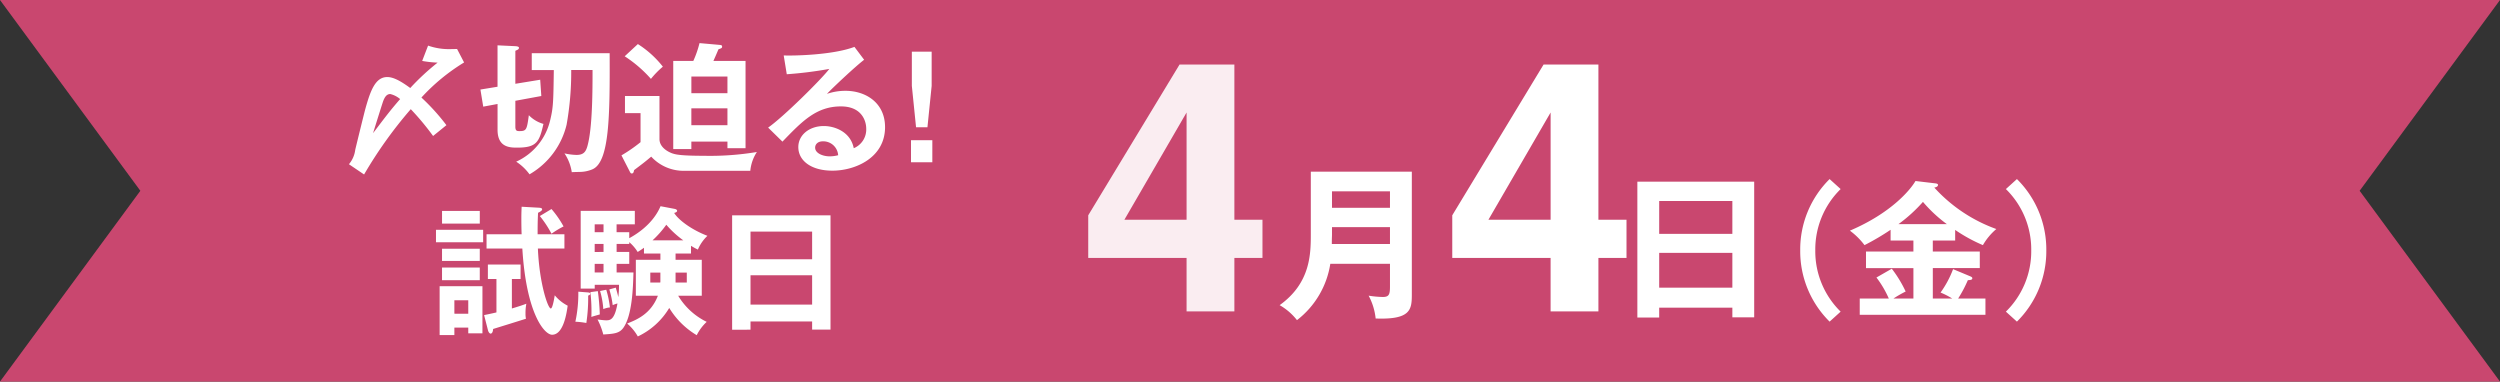
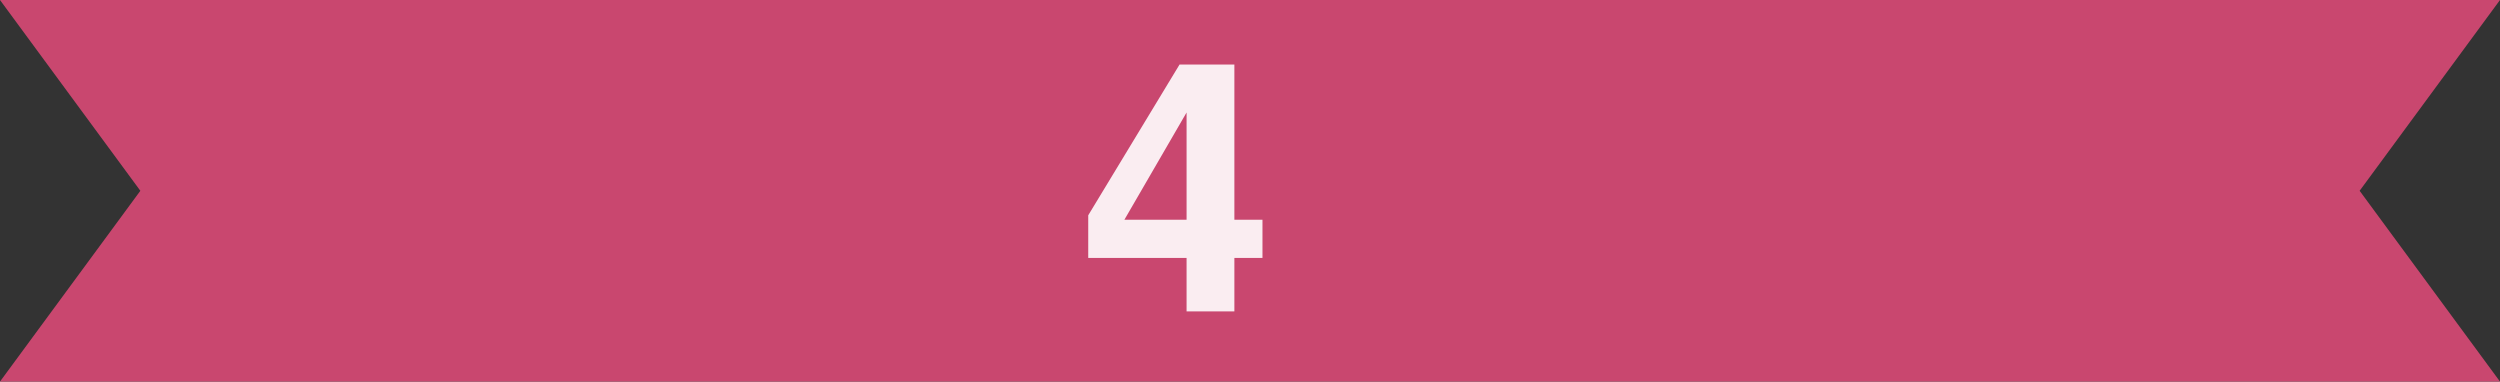
<svg xmlns="http://www.w3.org/2000/svg" width="570.002" height="87" viewBox="0 0 570.002 87">
  <rect x="0" y="0" width="570.002" height="87" fill="#333333" stroke="none" />
  <g id="test-day0415-sp" transform="translate(-4579 613)">
    <path id="中マド_1" data-name="中マド 1" d="M570,87H0L32,43.5,0,0H570L538,43.5,570,87l0,0Z" transform="translate(4579 -613)" fill="#c9476f" />
-     <path id="パス_8848" data-name="パス 8848" d="M-43.5-25.792a14.305,14.305,0,0,1-5.056-.8L-49.9-23.1a24.325,24.325,0,0,0,3.52.384,54.232,54.232,0,0,0-6.24,5.792c-2.56-1.888-4.064-2.5-5.248-2.5-2.72,0-3.84,3.136-4.992,7.264-.352,1.312-1.952,7.84-2.3,9.312a6.316,6.316,0,0,1-1.44,3.3l3.456,2.336A98.19,98.19,0,0,1-52.5-12.1a60.228,60.228,0,0,1,5.088,6.112l3.04-2.464a48.456,48.456,0,0,0-5.7-6.3,44.7,44.7,0,0,1,9.728-8l-1.6-3.072ZM-54.928-14.4c-2.208,2.528-3.36,4.064-6.176,7.776.608-1.952,1.76-5.632,2.208-7.008.416-1.248.9-1.92,1.728-1.92A5.438,5.438,0,0,1-54.928-14.4Zm35.04-6.624c-.1,7.392-.128,8.544-.832,11.456a13.822,13.822,0,0,1-7.744,9.44,11.474,11.474,0,0,1,3.04,2.88,17.873,17.873,0,0,0,8.448-11.3,68.017,68.017,0,0,0,1.056-12.48h4.864c0,4.32,0,13.152-1.152,17.28-.384,1.44-.96,2.08-2.528,2.08a14.64,14.64,0,0,1-2.72-.352,10.43,10.43,0,0,1,1.664,4.288c.416-.032.576-.032,1.92-.064A7.579,7.579,0,0,0-11.056,1.6c3.84-1.7,3.968-12,3.9-26.464h-17.76v3.84Zm-8.768,3.136v-7.52c.16-.064.384-.192.544-.256a.6.6,0,0,0,.288-.384c0-.288-.32-.384-.832-.416l-4.064-.192v9.44l-3.9.64.64,3.9,3.264-.608v5.888c0,4.064,2.88,4.064,4.512,4.064,4.416,0,5.024-1.312,5.952-5.408a7.422,7.422,0,0,1-3.328-1.984C-26.032-7.456-26.1-7.1-27.728-7.1c-.576,0-.928-.064-.928-1.024v-5.888l5.92-1.088-.256-3.712ZM16.5-23.1c.16-.352.672-1.5,1.152-2.656.672-.224.832-.288.832-.608,0-.352-.288-.352-.48-.384l-4.672-.416A23.272,23.272,0,0,1,11.92-23.1H7.344v20.1h4.128V-4.7H19.7v1.5h4.128V-23.1Zm-5.024,7.36v-3.808H19.7v3.808ZM19.7-12.288v3.84H11.472v-3.84ZM-3.728-24.16a29.051,29.051,0,0,1,5.984,5.152,20.314,20.314,0,0,1,2.72-2.784,22.692,22.692,0,0,0-5.7-5.152Zm.064,9.056v3.9H-.112v6.624A34.377,34.377,0,0,1-4.464-1.568l1.92,3.744c.1.192.192.384.416.384.384,0,.448-.288.544-.768C.24.416.848-.032,2.32-1.28A10.03,10.03,0,0,0,9.9,1.952H24.912a9.459,9.459,0,0,1,1.5-4.288,65.142,65.142,0,0,1-12.128.864c-5.408,0-6.4-.32-7.04-.512-.8-.256-3.04-1.28-3.04-3.3V-15.1Zm52.32-11.2c-4.9,1.856-13.728,2.048-16.128,1.952l.7,4.288a89.928,89.928,0,0,0,9.7-1.216C41.1-18.88,32.4-10.272,28.976-7.9L32.24-4.7c4.512-4.672,7.744-8.032,13.344-8.032,4.672,0,5.76,3.232,5.76,5.088A4.61,4.61,0,0,1,48.5-3.2c-.736-3.776-4.384-5.056-6.816-5.056-3.328,0-5.824,2.048-5.824,4.8,0,3.04,2.848,5.376,7.776,5.376,5.216,0,12-2.944,12-9.92,0-5.5-4.32-8.288-9.056-8.288a12.989,12.989,0,0,0-4.192.7c1.216-1.312,6.528-6.3,8.48-7.776ZM44.944-1.6a7.906,7.906,0,0,1-1.92.256c-1.568,0-3.328-.7-3.328-1.984,0-.736.576-1.44,1.76-1.44A3.4,3.4,0,0,1,44.944-1.6Zm16.8-23.616v7.808l.96,9.44H65.3l.96-9.44v-7.808ZM61.552-5.024V0h4.864V-5.024ZM-39.392,37.7v1.312h3.232V28.264h-9.76V39.4h3.36V37.7Zm-3.168-3.168V31.464h3.168v3.072Zm7.68,3.84c.1.352.352.7.576.7.352,0,.544-.448.576-1.056,2.688-.832,5.376-1.664,7.488-2.336a5.384,5.384,0,0,1-.1-1.216,10.854,10.854,0,0,1,.192-2.208c-.832.32-1.7.608-3.3,1.088v-6.72h1.984v-3.3h-7.456v3.3h1.952v7.616c-1.376.32-2.048.448-2.816.608Zm11.3-21.952c0-1.6,0-2.944.1-4.9.416-.192.928-.48.928-.768,0-.32-.384-.352-.672-.384l-4-.224c-.032.832-.064,1.536-.064,2.624,0,1.568.032,3.136.064,3.648h-8v3.264h8.16c.9,14.912,5.056,19.648,6.784,19.648,2.688,0,3.36-5.28,3.552-6.624a9.221,9.221,0,0,1-2.944-2.368c-.032.128-.448,3.008-.9,3.008-.672,0-2.624-5.792-2.944-13.664h6.048V16.424Zm-21.792-5.312v2.88h8.608v-2.88ZM-46.752,15.4v2.848H-36V15.4Zm1.376,4.32V22.5h8.608V19.72Zm0,4.288v2.88h8.608v-2.88Zm22.3-11.744A24.334,24.334,0,0,1-20.416,16.3a20.585,20.585,0,0,1,2.752-1.664,22.876,22.876,0,0,0-2.752-3.968Zm17.5,3.68V14.152h4.16V11.08H-13.76V28.808h3.2v-.864h5.536a20.484,20.484,0,0,1-.16,2.816c-.128-.64-.384-1.5-.576-2.176L-7.232,29a20.014,20.014,0,0,1,.768,3.584A6.542,6.542,0,0,1-5.376,32.2c-.64,3.84-1.76,3.84-2.592,3.84-.48,0-1.44-.128-1.952-.192a16.274,16.274,0,0,1,1.312,3.424c2.4-.16,3.68-.224,4.608-1.568,1.984-2.848,2.176-9.056,2.272-12.576h-3.84V23.176h2.88v-2.72h-2.88V18.632h2.88v-.416a9.513,9.513,0,0,1,1.92,2.24c.48-.288.864-.544,1.44-.96v1.312H4.416v1.44h-5.6V30.44H3.84c-1.6,4.16-4.832,5.472-7.008,6.336A10.673,10.673,0,0,1-.736,39.72a16.575,16.575,0,0,0,7.168-6.5A18.206,18.206,0,0,0,12.7,39.432a10.531,10.531,0,0,1,2.272-3.04,15.454,15.454,0,0,1-6.5-5.952h5.376V22.248H7.872v-1.44h3.52v-1.76a14.371,14.371,0,0,0,1.568.864,9.4,9.4,0,0,1,2.176-3.136c-3.52-1.344-6.56-3.552-7.584-5.216.384-.1.672-.256.672-.48S8,10.7,7.648,10.632l-3.2-.608C4,11.048,2.464,14.5-2.688,17.32V15.944Zm-4.992,4.512V18.632h2.016v1.824Zm0,4.672V23.176h2.016v1.952Zm0-9.184V14.152h2.016v1.792ZM2.112,27.432V25.16h2.3v1.888a1.435,1.435,0,0,1-.032.384Zm8.32-2.272v2.272H7.872V25.16ZM2.624,17.8A22.828,22.828,0,0,0,5.76,14.248,22.146,22.146,0,0,0,9.632,17.8ZM-14.3,29.512a30.5,30.5,0,0,1-.672,6.848,18.657,18.657,0,0,1,2.5.288,37.747,37.747,0,0,0,.416-6.24c.128-.064.48-.16.48-.416,0-.288-.384-.288-.64-.32Zm2.752.1a37.272,37.272,0,0,1,.224,5.664c.384-.16,1.6-.48,1.92-.576a50.622,50.622,0,0,0-.448-5.312Zm2.208-.256a19.311,19.311,0,0,1,.736,4.128A5.208,5.208,0,0,1-7.1,33.1a21.618,21.618,0,0,0-.832-4.032ZM39.008,36.3v1.856H43.2V12.1H20.768v26.08H24.96V36.3ZM24.96,32.456V25.768H39.008v6.688Zm0-10.336v-6.3H39.008v6.3Z" transform="translate(4725.157 -576.008)" fill="#fff" />
-     <path id="パス_8852" data-name="パス 8852" d="M26.258-9.842v5.206c0,1.786-.228,2.356-1.634,2.356a22.679,22.679,0,0,1-3.23-.3,14.162,14.162,0,0,1,1.6,5.206c7.98.3,8.246-2.014,8.246-5.472V-30.856H8.208v14.1c0,4.56,0,11.248-7.106,16.34A13.472,13.472,0,0,1,5.054,3a20.078,20.078,0,0,0,7.6-12.844ZM13-14.364c0-1.368.038-1.71.038-2.09V-18.2H26.258v3.838Zm.038-8.246v-3.762H26.258v3.762Z" transform="translate(4869.657 -543.008)" fill="#fff" />
-     <path id="パス_8853" data-name="パス 8853" d="M27.322-.836v2.2H32.3V-29.564H5.662V1.406H10.64V-.836ZM10.64-5.4v-7.942H27.322V-5.4Zm0-12.274v-7.486H27.322v7.486Z" transform="translate(4946.657 -542.008)" fill="#fff" />
    <path id="パス_43080" data-name="パス 43080" d="M41.836-20.9v8.711H35.43V0h-10.9V-12.187H2.109v-9.727L22.93-56.289h12.5V-20.9Zm-31.484,0h14.18V-45.352Z" transform="translate(4825.009 -542)" fill="#fff" opacity="0.9" />
-     <path id="パス_43081" data-name="パス 43081" d="M41.836-20.9v8.711H35.43V0h-10.9V-12.187H2.109v-9.727L22.93-56.289h12.5V-20.9Zm-31.484,0h14.18V-45.352Z" transform="translate(4908.009 -542)" fill="#fff" />
-     <path id="パス_43082" data-name="パス 43082" d="M29.648-29.172a22.56,22.56,0,0,0-6.7,16.252,22.56,22.56,0,0,0,6.7,16.252l2.516-2.278a19.255,19.255,0,0,1-5.78-13.974,19.255,19.255,0,0,1,5.78-13.974ZM53.176-15.164h5.1v-2.414A36,36,0,0,0,64.6-14.11a13.953,13.953,0,0,1,3.06-3.672,35.154,35.154,0,0,1-14.144-9.452c.238-.034.85-.17.85-.612,0-.2-.272-.306-.544-.34l-4.59-.544c-1.258,2.142-5.644,7.344-14.96,11.322a15.871,15.871,0,0,1,3.332,3.3,57.011,57.011,0,0,0,5.95-3.5v2.448h5.2v2.516H37.944v3.774H48.756v6.936H44.2a27.531,27.531,0,0,1,2.788-1.6,27.954,27.954,0,0,0-3.162-5.2l-3.5,2.006a23.281,23.281,0,0,1,2.822,4.794h-6.63V1.768H65.178V-1.938H58.956a28.813,28.813,0,0,0,2.21-4.182c.85-.034,1.02-.17,1.02-.442,0-.2-.17-.306-.476-.442L57.8-8.636A22.712,22.712,0,0,1,54.944-3.3,17.739,17.739,0,0,1,57.6-1.938h-4.42V-8.874h10.71v-3.774H53.176Zm-7.82-3.74a34.506,34.506,0,0,0,5.576-5.066,31.781,31.781,0,0,0,5.44,5.066Zm27,22.236a22.56,22.56,0,0,0,6.7-16.252,22.56,22.56,0,0,0-6.7-16.252l-2.516,2.278a19.255,19.255,0,0,1,5.78,13.974,19.255,19.255,0,0,1-5.78,13.974Z" transform="translate(4966.504 -543)" fill="#fff" />
  </g>
</svg>